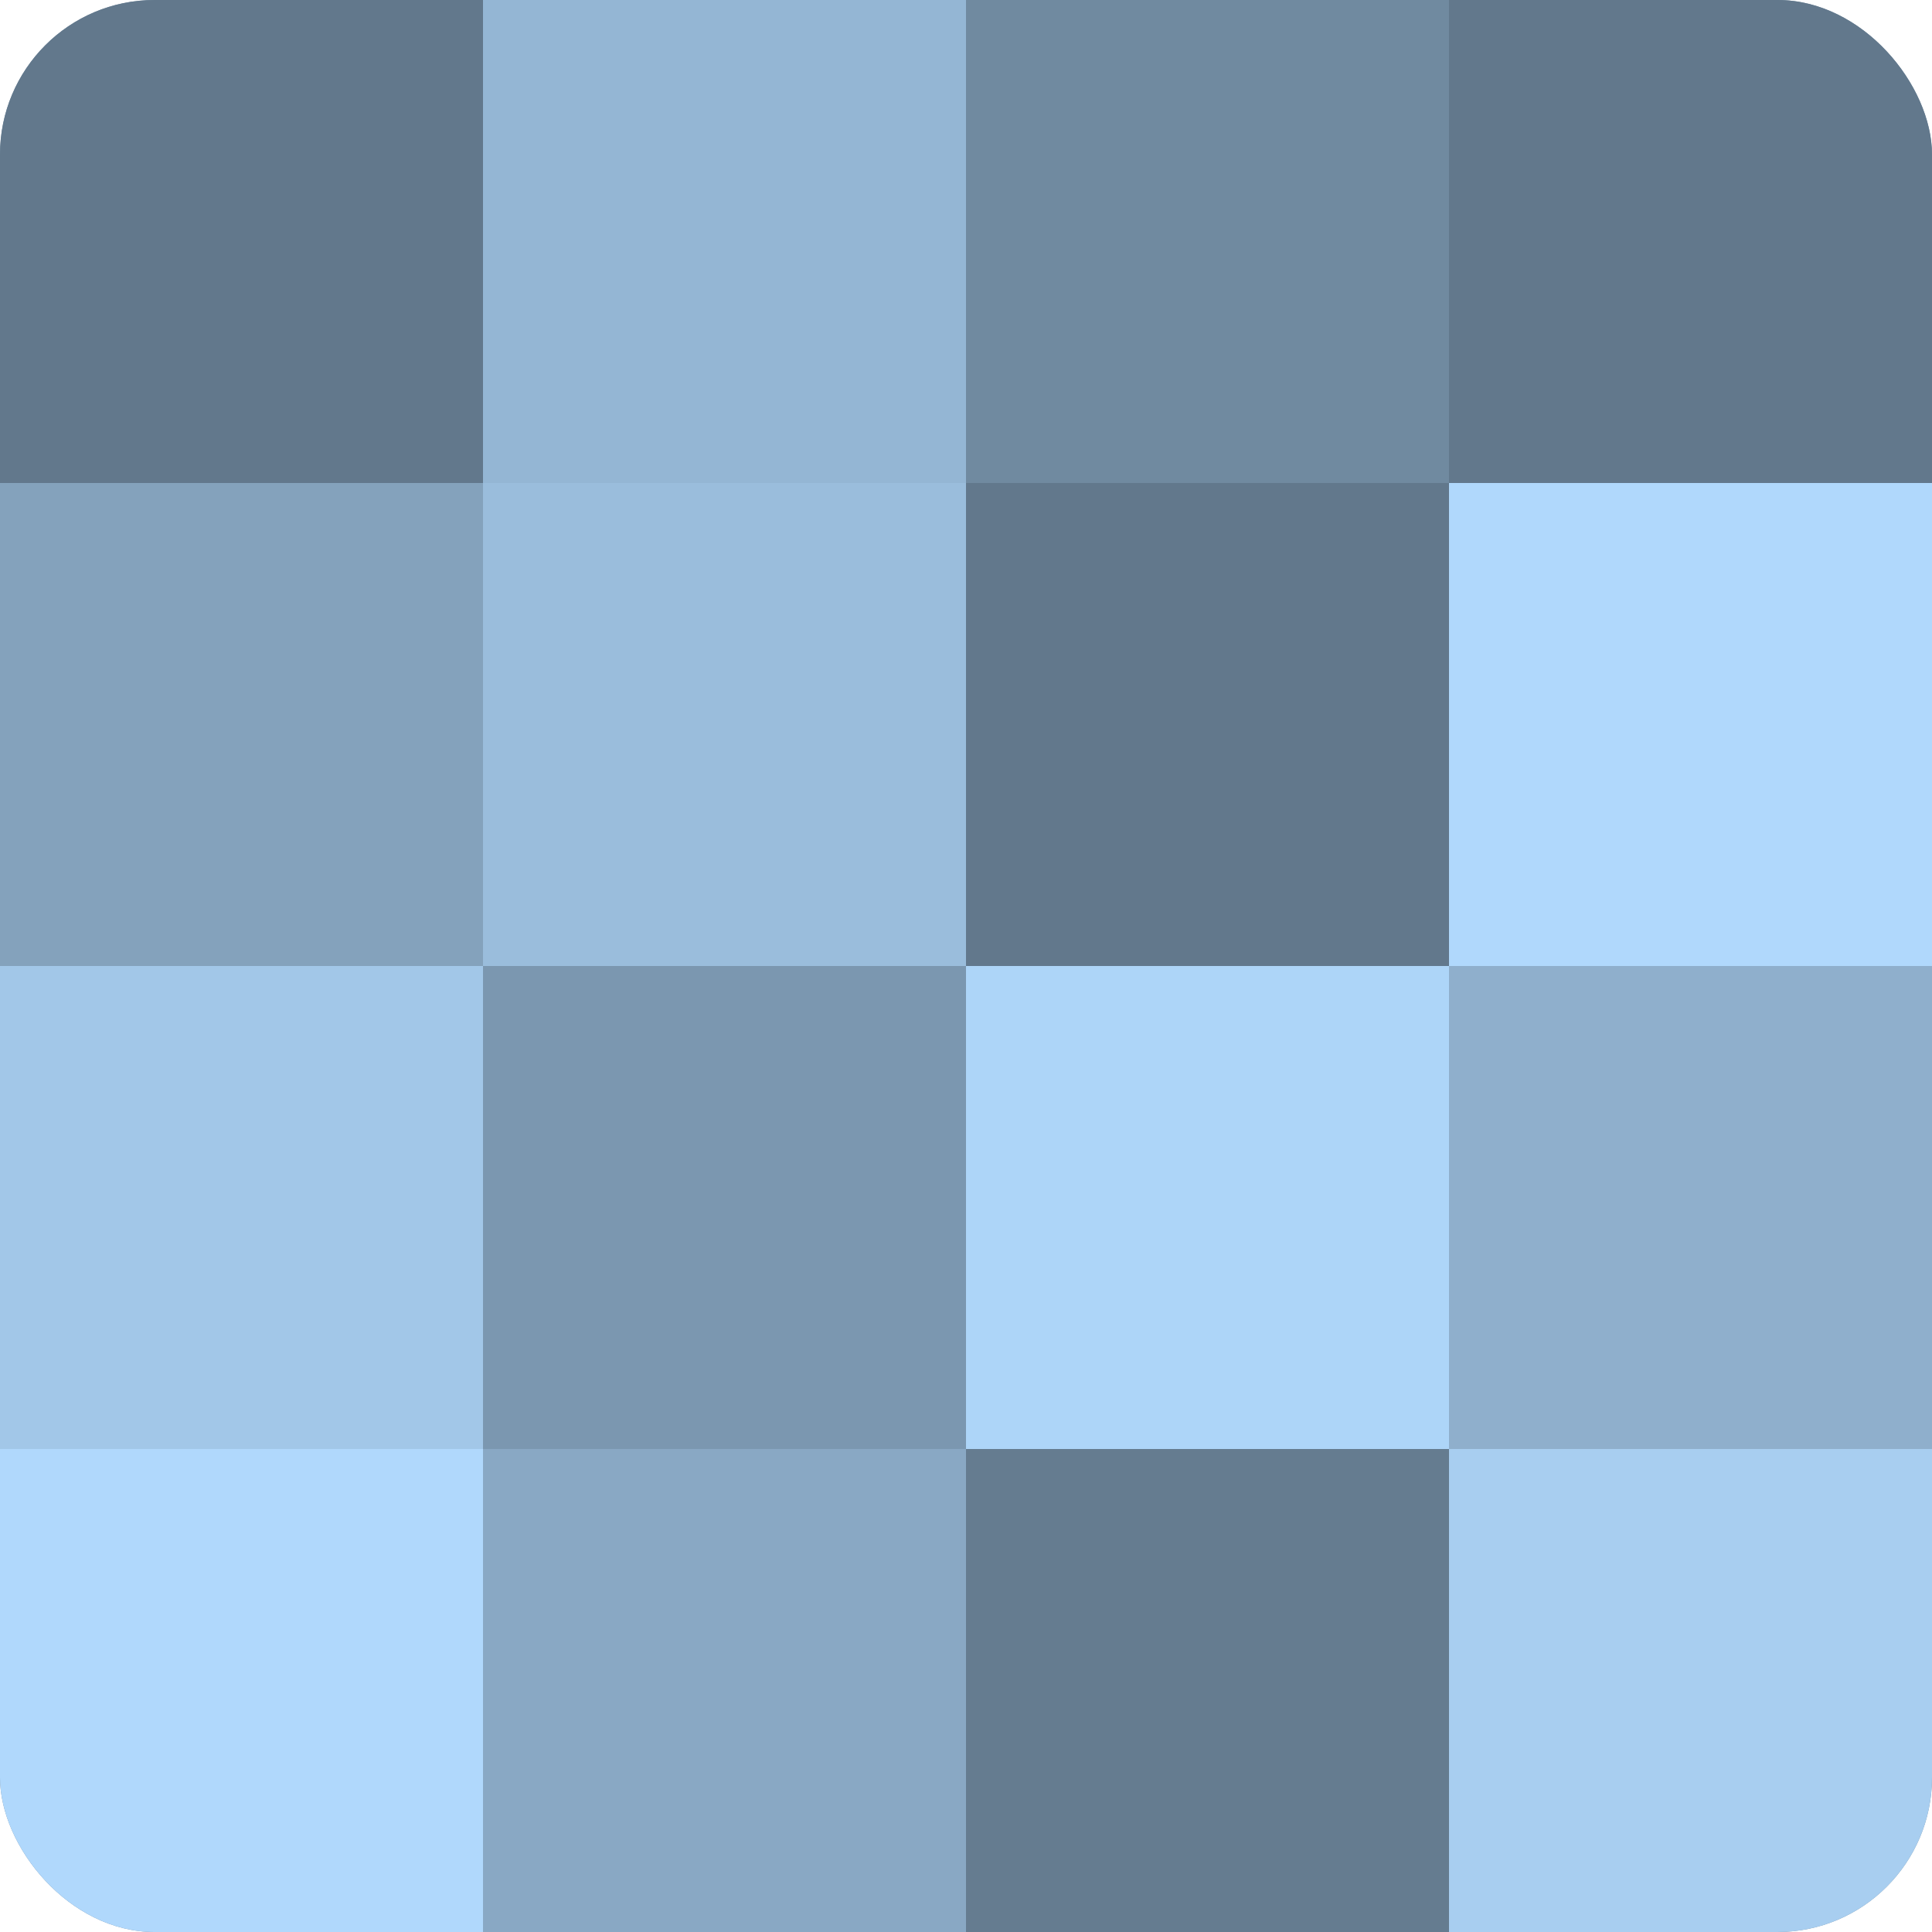
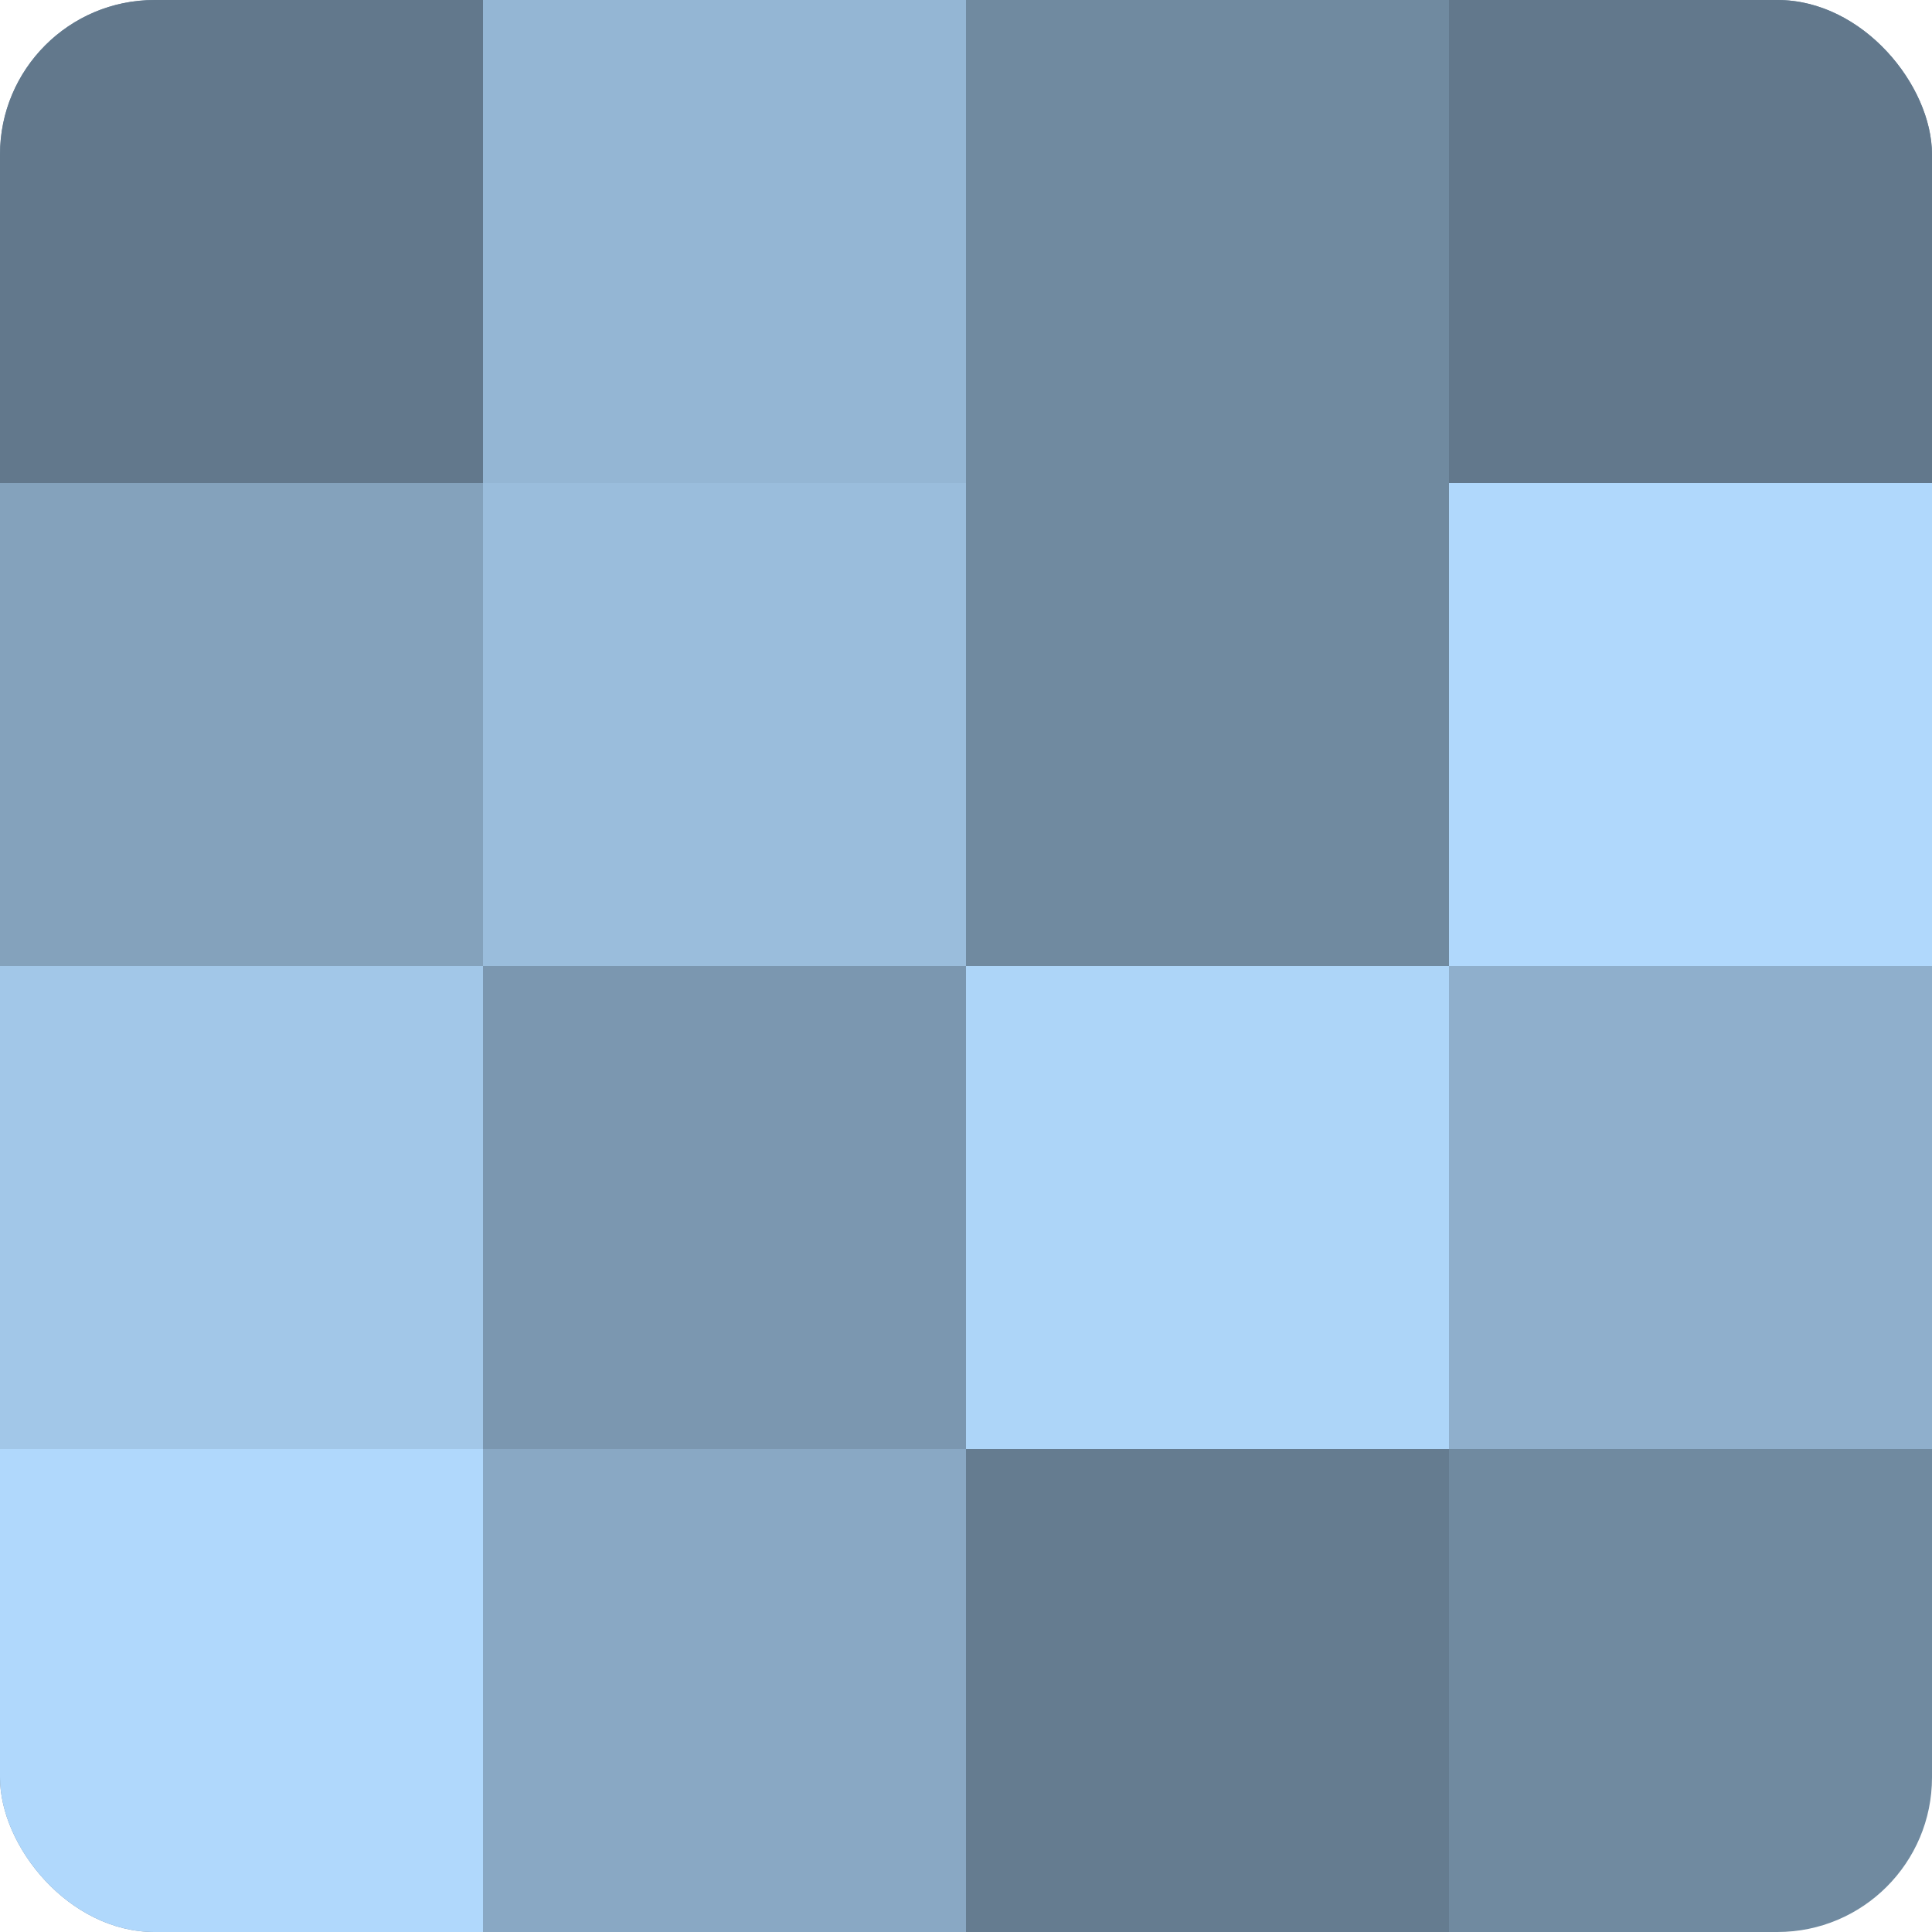
<svg xmlns="http://www.w3.org/2000/svg" width="60" height="60" viewBox="0 0 100 100" preserveAspectRatio="xMidYMid meet">
  <defs>
    <clipPath id="c" width="100" height="100">
      <rect width="100" height="100" rx="8" ry="8" />
    </clipPath>
  </defs>
  <g clip-path="url(#c)">
    <rect width="100" height="100" fill="#708aa0" />
    <rect width="25" height="25" fill="#62788c" />
    <rect y="25" width="25" height="25" fill="#84a2bc" />
    <rect y="50" width="25" height="25" fill="#a2c7e8" />
    <rect y="75" width="25" height="25" fill="#b0d8fc" />
    <rect x="25" width="25" height="25" fill="#94b6d4" />
    <rect x="25" y="25" width="25" height="25" fill="#9abddc" />
    <rect x="25" y="50" width="25" height="25" fill="#7b97b0" />
    <rect x="25" y="75" width="25" height="25" fill="#89a8c4" />
    <rect x="50" width="25" height="25" fill="#708aa0" />
-     <rect x="50" y="25" width="25" height="25" fill="#62788c" />
    <rect x="50" y="50" width="25" height="25" fill="#add5f8" />
    <rect x="50" y="75" width="25" height="25" fill="#657c90" />
    <rect x="75" width="25" height="25" fill="#62788c" />
    <rect x="75" y="25" width="25" height="25" fill="#b0d8fc" />
    <rect x="75" y="50" width="25" height="25" fill="#8fafcc" />
-     <rect x="75" y="75" width="25" height="25" fill="#a8cef0" />
  </g>
</svg>